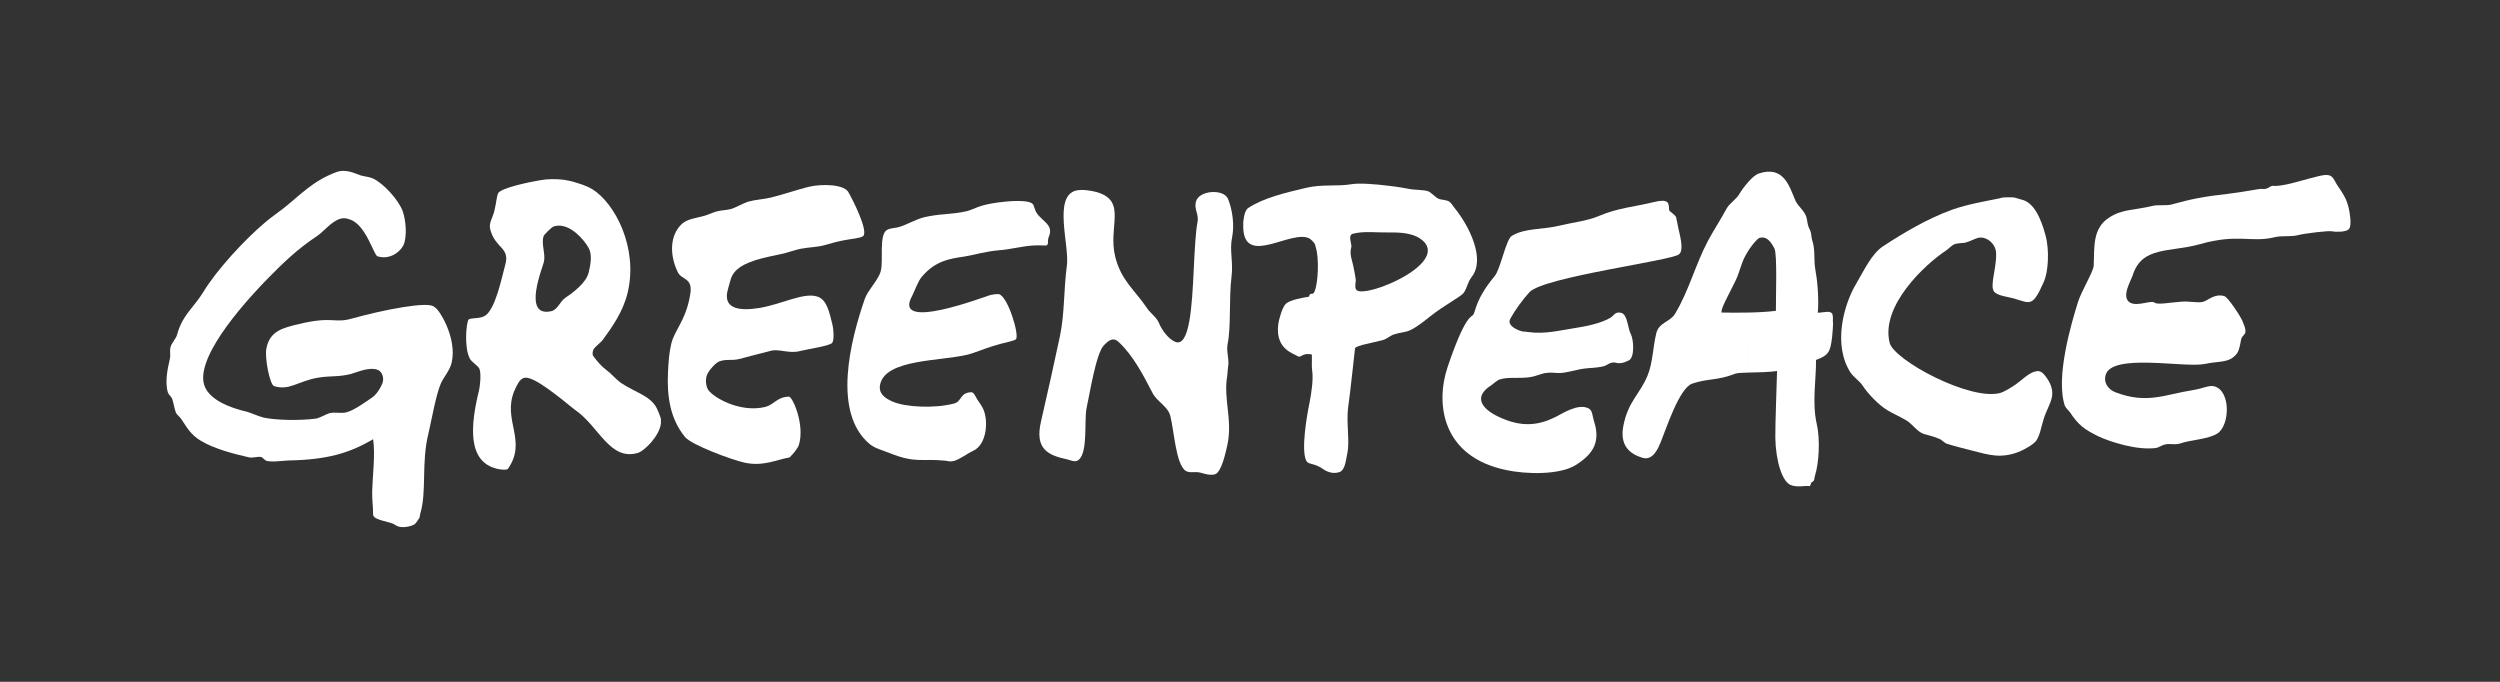
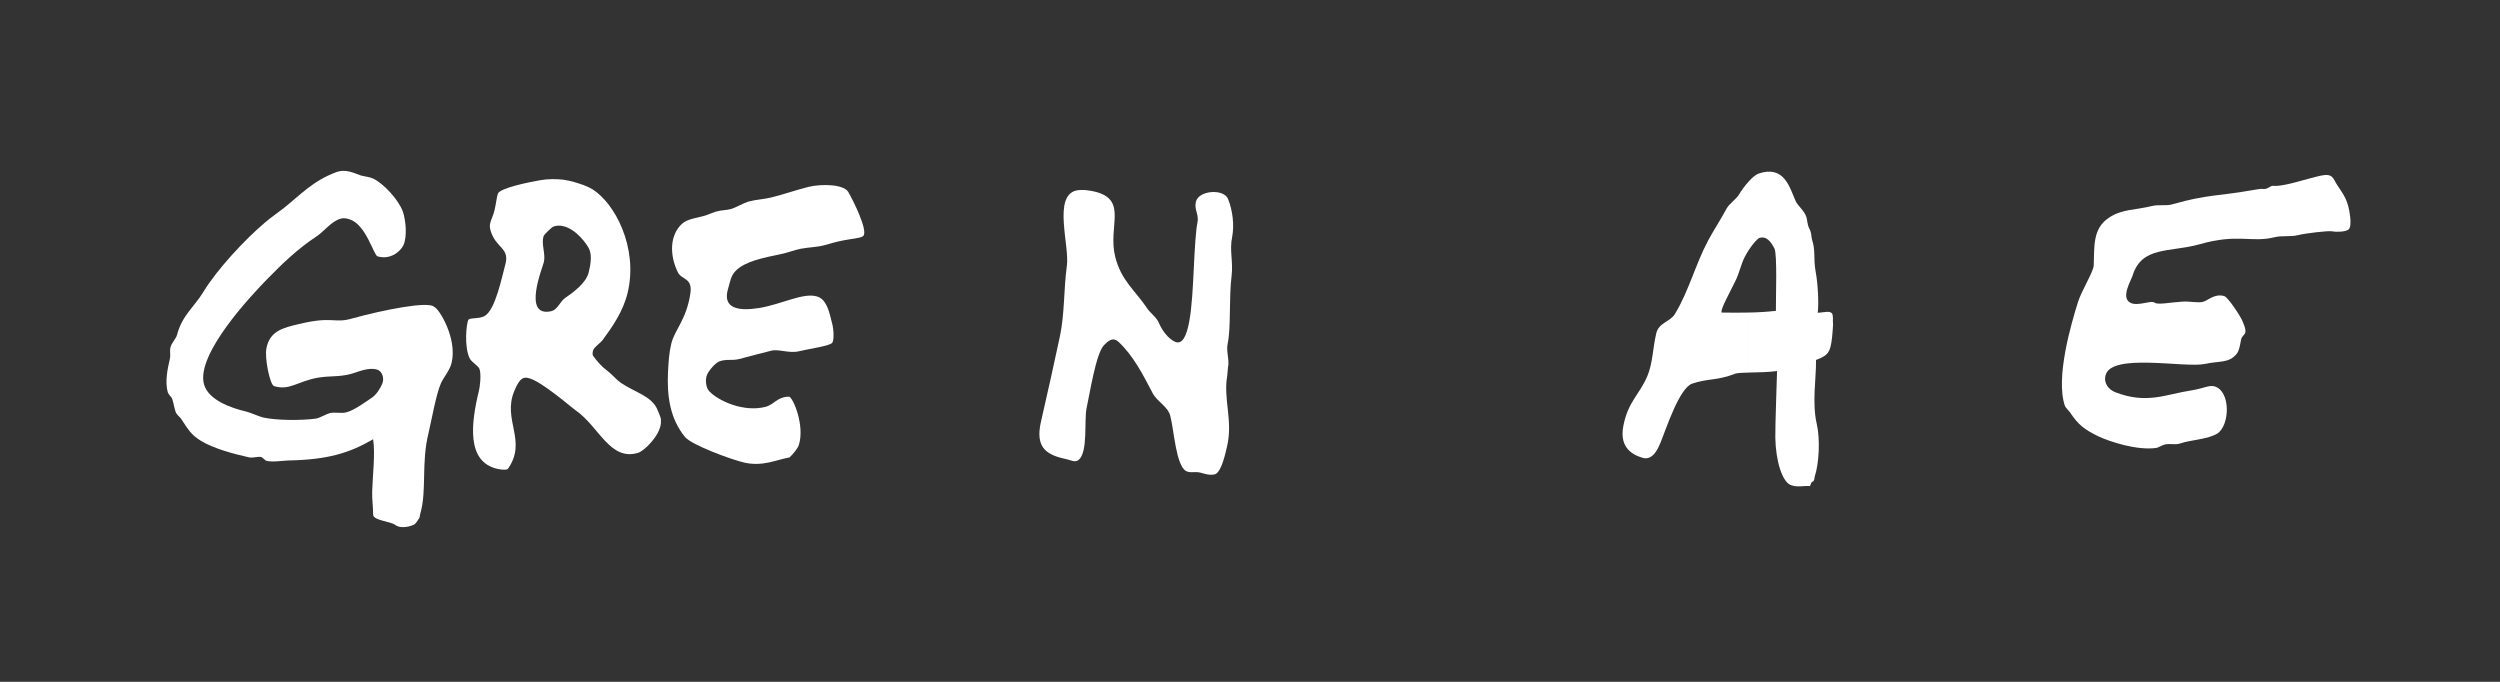
<svg xmlns="http://www.w3.org/2000/svg" version="1.1" id="Ebene_1" x="0px" y="0px" width="385px" height="105px" viewBox="0 0 385 105" enable-background="new 0 0 385 105" xml:space="preserve">
  <rect x="0" y="0" width="385" height="105" fill="#333333" stroke="none" />
  <g>
-     <path fill="#FFFFFF" d="M307.866,30.559c-1.738,0.354-4.974,0.913-7.239,1.736c-3.888,1.413-7.419,3.533-10.625,5.623   c-1.768,1.147-2.975,3.796-4.062,5.623c-2.061,3.383-3.709,9.624-0.941,13.862c0.44,0.648,1.352,1.267,1.796,1.912   c0.883,1.355,2.501,3.033,3.855,3.856c0.972,0.589,2.001,1.002,3.003,1.618c0.852,0.53,1.618,1.708,2.59,2.033   c0.91,0.262,1.528,0.382,2.411,0.763c0.411,0.147,0.769,0.648,1.205,0.766c1.119,0.354,2.532,0.706,4.035,1.09   c2.234,0.558,4.269,1.295,7.21,0.059c0.677-0.296,2.149-1.09,2.531-1.708c0.618-1.059,0.675-2,1.119-3.354   c0.353-1.178,1.087-2.297,1.265-3.414c0.149-1.031-0.207-2.09-1.089-3.18c-0.295-0.353-0.677-0.853-1.47-0.646   c-1.061,0.232-2.208,1.44-3.032,2c-0.589,0.412-1.767,1.148-2.415,1.324c-4.647,1.236-16.362-5.062-17.011-7.74   c-1.412-5.71,5.504-12.096,8.625-14.157c0.381-0.235,1-0.912,1.411-1.03c0.47-0.177,1.384-0.146,1.647-0.235   c0.649-0.177,1.384-0.56,1.855-0.707c1.235-0.382,2.767,0.796,2.854,2.237c0.148,2.207-1.029,5.151-0.294,6.033   c0.501,0.619,2.149,0.795,3.003,1.03c2.619,0.766,2.886,1.413,4.678-2.619c0.648-1.501,0.854-4.769,0.237-7.064   c-0.735-2.737-1.824-5.121-3.709-5.534c-0.942-0.235-0.852-0.383-2.06-0.354C308.013,30.413,308.427,30.442,307.866,30.559z" />
-     <path fill="#FFFFFF" d="M254.566,31.149c-2.769,0.676-5.446,0.882-8.274,2.088c-1.853,0.795-4.031,1.002-5.942,1.472   c-2.799,0.707-5.444,0.354-7.535,1.62c-0.912,0.558-1.737,5.149-2.65,6.209c-2.883,3.474-2.854,5.181-3.267,5.916   c-0.206,0.382-1.177-0.206-3.975,8.095c-1.883,5.621-0.881,13.773,9.009,15.833c3.09,0.678,8.36,0.795,10.831-0.823   c2.06-1.354,3.914-3.09,2.706-6.712c-0.235-0.733-0.205-1.618-0.794-1.94c-1.62-0.855-4.032,0.765-5.149,1.322   c-2.413,1.178-5.032,1.737-8.771-0.057c-2.561-1.209-3.916-3.062-1.119-4.829c0.323-0.205,0.913-0.795,1.324-0.912   c1.444-0.472,3.444-0.029,5.122-0.44c1.295-0.324,1.618-0.737,3.619-0.562c1.413,0.149,2.914-0.587,4.888-0.733   c2.472-0.146,2.621-0.384,3.062-0.618c1.38-0.738,1.146,0.442,3.206-0.589c0.912-0.47,0.737-3.238,0.266-4.091   c-0.44-0.825-0.473-2.914-1.413-3.208c-0.969-0.294-1.235,0.472-1.647,0.707c-1.354,0.824-3.445,1.324-6.006,1.706   c-2.734,0.442-4.797,1.001-7.947,0.325c2.533,0.617-2.529-0.119-1.498-1.884c0.705-1.294,1.911-2.943,2.912-4.033   c2.092-2.354,22.072-4.885,23.046-5.856c0.736-0.53,0.208-2.62,0.058-3.296c-0.146-0.529-0.412-2.061-0.501-2.384   c-0.086-0.382-1.087-0.914-1.087-1.147C257.006,31.236,257.006,30.53,254.566,31.149z" />
-     <path fill="#FFFFFF" d="M153.7,31.179c-3.062,0.412-3.561,1-4.738,1.323c-2.473,0.59-4.179,0.355-6.711,0.972   c-1.236,0.324-2.531,1.089-3.649,1.442c-0.766,0.264-1.473,0.147-2.061,0.529c-1.177,0.795-0.5,4.65-0.883,6.211   c-0.294,1.382-1.972,2.942-2.473,4.355c-2.208,6.386-5.063,17.482,0.735,22.368c0.854,0.708,2.002,0.941,3.12,1.413   c4.002,1.591,4.915,0.794,8.478,1.148c0.411,0.029,0.648,0.207,1.353,0.059c0.913-0.235,2.06-1.148,3.032-1.589   c2.059-0.971,2.354-4.593,1.502-6.447c-0.207-0.44-0.56-0.941-0.883-1.411c-0.324-0.53-0.531-1.09-0.882-1.148   c-1.855,0.029-1.473,1.413-2.708,1.735c-2.973,0.797-7.535,0.589-9.537-0.322c-0.97-0.44-2.237-1.147-1.824-2.738   c1-3.796,9.271-3.443,13.479-4.473c1.03-0.266,2.502-0.885,3.798-1.295c1.854-0.59,3.441-0.795,3.619-1.089   c0.53-0.647-1.237-6.534-2.62-6.917c-0.206-0.059-1.089,0.059-1.294,0.118c-0.884,0.235-15.188,5.767-12.098,0.176   c0.413-0.794,0.915-2.295,1.501-2.973c2.091-2.442,4.15-2.766,6.563-3.12c1.62-0.265,3.415-0.823,5.386-0.971   c1.677-0.119,3.708-0.676,5.386-0.736c0.943-0.058,1.767,0.06,1.915-0.028c0.353-0.265,0.029-0.649,0.323-1.325   c0.767-1.825-1-2.326-1.883-3.65c-0.236-0.353-0.295-0.735-0.5-1.236C158.733,30.648,155.171,30.972,153.7,31.179z" />
    <path fill="#FFFFFF" d="M357.283,27.086c0.794-0.206-1.002,0.207-3.179,0.824c-0.53,0.147-3.032,0.854-4.062,0.706   c-0.411-0.058-0.854,0.648-1.677,0.471c-0.354-0.059-2.739,0.471-5.271,0.765c-3.707,0.412-5.648,0.795-8.713,1.648   c-0.762,0.207-2.115,0-2.882,0.207c-2.767,0.677-4.681,0.471-6.683,1.794c-2.588,1.678-2.266,4.475-2.382,7.389   c-0.03,0.912-1.885,3.914-2.414,5.592c-1.032,3.296-3.503,11.653-2.031,16.011c0.116,0.293,0.589,0.735,0.765,0.971   c1.324,2.001,2.237,2.679,4.474,3.769c1.589,0.735,5.889,2.207,8.919,1.735c0.146-0.029,1-0.47,1.177-0.499   c0.883-0.236,1.618,0.117,2.531-0.207c1.266-0.472,4.237-0.618,5.62-1.501c1.943-1.267,2.091-6.564-0.47-7.27   c-0.853-0.205-1.531,0.294-3.473,0.618c-4.032,0.617-6.915,2.176-11.773,0.294c-0.912-0.353-1.854-1.295-1.5-2.618   c0.882-3.473,12.154-1.09,15.274-1.737c2.327-0.501,3.739-0.09,4.915-1.56c0.414-0.53,0.5-1.296,0.677-2.179   c0.234-1.06,1.268-0.471,0.208-2.885c-0.324-0.764-2.208-3.649-2.797-3.826c-1.471-0.441-2.502,0.677-3.27,0.884   c-0.821,0.205-1.999-0.118-3.234-0.03c-1.854,0.118-3.767,0.53-4.239,0.146c-0.501-0.412-2.562,0.618-3.709,0.03   c-1.532-0.795,0.089-3.385,0.354-4.238c1.411-4.504,5.711-3.502,10.272-4.768c5.944-1.708,7.977-0.206,11.565-1.089   c1.149-0.294,2.473-0.029,3.62-0.324c1.177-0.295,4.71-0.706,5.239-0.589c0.822,0.148,2.06,0.06,2.473-0.234   c0.472-0.265,0.382-1.472,0.325-1.943c-0.267-2.532-0.974-3.415-2.002-4.944C359.284,27.529,359.313,26.586,357.283,27.086z" />
    <path fill="#FFFFFF" d="M165.679,29.352c-3.532,0.943-0.942,8.507-1.383,11.598c-0.5,3.708-0.324,7.24-1.06,10.801   c-0.912,4.298-1.883,8.625-2.914,13.128c-1.001,4.266,1.03,5.238,4.121,5.886c0.411,0.089,1.148,0.528,1.707,0.027   c1.413-1.264,0.795-6.003,1.178-7.914c0.471-2.092,1.442-8.447,2.679-9.714c0.677-0.677,1.383-1.354,2.295-0.471   c2.208,2.06,3.738,5.032,5.21,7.859c0.677,1.294,2.325,2.029,2.708,3.472c0.588,2.207,0.853,7.564,2.413,8.506   c0.618,0.354,1.265,0.061,2.148,0.236c0.412,0.088,1.531,0.53,2.354,0.263c1.001-0.351,1.648-3.472,1.885-4.53   c0.824-3.827-0.647-7.093-0.029-10.598c0.029-0.146,0.087-1.146,0.117-1.295c0.265-1.146-0.295-2.472-0.059-3.619   c0.56-2.62,0.177-7.006,0.618-10.507c0.265-2.237-0.353-3.916,0.089-6.006c0.353-1.825,0.058-4.149-0.647-5.856   c-0.677-1.59-4.532-1.325-4.945,0.471c-0.294,1.206,0.531,1.943,0.235,3.238c-0.235,1.089-0.412,3.915-0.56,7.122   c-0.265,5.593-0.617,12.157-2.884,11.185c-1.059-0.47-2.029-1.795-2.501-2.942c-0.384-0.884-1.384-1.531-1.855-2.296   c-1.765-2.648-3.943-4.179-4.856-7.857c-1.147-4.622,1.883-8.566-2.826-9.949C168.298,29.413,166.709,29.088,165.679,29.352z" />
-     <path fill="#FFFFFF" d="M213.889,35.799c1.943-0.029,4.092,0.088,5.415,1.443c2.061,2.207-1.765,4.973-5.415,6.503v8.154   c0.266-0.148,0.529-0.324,0.735-0.384c0.943-0.325,1.707-0.294,2.502-0.646c1.032-0.472,2.12-1.354,2.974-2.032   c2.443-1.943,4.914-3.149,5.328-3.767c0.499-0.705,0.559-1.559,1.205-2.414c2.208-2.766-0.44-7.977-2.677-10.684   c-0.296-0.382-0.589-0.942-1.061-1.06c-0.765-0.234-1-0.088-1.561-0.412c-0.382-0.236-1.029-0.942-1.441-1.059   c-0.736-0.236-2.148-0.177-2.915-0.354c-0.617-0.117-1.765-0.323-3.09-0.471V35.799z M208.414,35.976   c1.737-0.412,3.444-0.147,5.416-0.177c0.028,0,0.059,0,0.059,0v-7.182c-2.06-0.264-4.474-0.442-5.649-0.264   c-2.414,0.412-4.622-0.03-7.153,0.588c-3.091,0.736-6.445,1.501-8.859,3.09c-0.677,0.412-0.766,2.268-0.766,2.268   c0,0.029,0,0.058,0,0.087v0.794c0.295,5.946,7.564-0.029,10.272,1.59c0.146,0.088,0.588,0.53,0.677,0.678   c0.089,0.116,0.178,0.499,0.205,0.587c0.56,1.678,0.385,5.563-0.176,6.858c-0.294,0.736-0.676-0.059-0.853,0.795   c-1.029,0.177-2.825,0.471-3.533,1.06c-0.558,0.47-1.117,2.443-1.206,3.237c-0.471,3.827,2.442,4.475,2.974,4.855   c0.53,0.384,0.736-0.618,2.208-0.234c0.029,1.234-0.06,1.765,0.058,2.562c0.177,1.234-0.117,3.324-0.413,4.827   c-0.411,1.941-1.322,7.27-0.529,8.917c0.324,0.706,1.119,0.322,2.473,1.234c0.5,0.354,1.472,0.945,2.648,0.56   c0.912-0.323,1.001-1.885,1.236-2.973c0.383-1.853-0.206-4.769,0.118-7.034c0.354-2.471,0.971-8.447,1.06-9.093   c0.354-0.442,2.647-0.797,4.297-1.236c0.295-0.09,0.617-0.265,0.912-0.471v-8.154c-1.501,0.647-2.973,1.06-3.973,1.119   c-1.502,0.118-1.207-0.735-1.119-1.737c0-0.117-0.294-1.942-0.618-3.09c-0.383-1.295-0.059-2.03-0.059-2.03   C208.149,37.389,207.502,36.182,208.414,35.976z" />
    <path fill="#FFFFFF" d="M270.988,36.623c1.03-0.264,1.647,0.47,2.267,1.62c0.469,0.882,0.205,7.74,0.234,9.624   c-1.175,0.147-2.649,0.235-4.181,0.266v9.241c1.385-0.029,3.123-0.059,4.358-0.236c-0.029,1.442-0.295,8.389-0.267,10.272   c0.06,3.562,1.061,6.827,2.414,7.299c1.03,0.381,2.002,0.061,2.914,0.146c0.148-0.232,0.116-0.384,0.264-0.587   c0.09-0.09,0.237-0.09,0.295-0.207c0.178-0.235,0.089-0.411,0.208-0.764c0.646-2.004,0.823-5.683,0.292-7.978   c-0.763-3.297-0.087-6.946-0.116-9.889c1.912-0.707,2.208-1.208,2.472-3.504c0.059-0.441,0.147-1.854,0.147-1.912   c0-0.117-0.03-0.736-0.03-0.736c0.059-0.117-0.029-0.824-0.059-0.883c-0.294-0.646-1.235-0.263-2.266-0.235   c0.176-1.501,0.027-4.474-0.324-6.328c-0.382-2.09,0.029-3.149-0.56-4.945c-0.147-0.441,0-0.941-0.471-1.795   c-0.237-0.5-0.237-1.118-0.382-1.619c-0.265-0.972-1.295-1.707-1.678-2.531c-0.912-2.061-1.738-5.564-5.711-4.208   c-0.412,0.146-0.971,0.617-1.502,1.207v10.566C269.985,37.477,270.693,36.711,270.988,36.623z M269.309,48.132   c-1.411,0.028-2.884,0.028-4.209,0c-0.058-0.708,1.002-2.503,2.15-4.858c0.617-1.236,0.854-2.561,1.442-3.708   c0.205-0.384,0.41-0.737,0.616-1.06V27.941c-0.616,0.676-1.205,1.501-1.472,1.972c-0.44,0.766-1.529,1.443-1.941,2.208   c-0.913,1.707-1.972,3.296-2.855,4.943c-1.941,3.65-2.941,7.712-5.091,11.274c-0.736,1.235-2.502,1.324-2.885,3.001   c-0.531,2.207-0.531,4.562-1.354,6.533c-1.177,2.855-2.97,3.916-3.706,7.683c-0.62,3.12,1.06,4.387,2.94,4.946   c1.648,0.499,2.444-1.562,2.798-2.386c0.883-2.178,2.883-8.358,4.855-9.036c2.415-0.823,3.858-0.441,6.623-1.529   c0.323-0.12,1.119-0.147,2.088-0.177V48.132z" />
    <path fill="#FFFFFF" d="M124.444,28.793c-1.943,0.5-3.768,1.148-5.68,1.62c-1.208,0.294-2.268,0.294-3.562,0.647   c-0.618,0.176-1.972,0.941-2.59,1.119c-1.061,0.264-1.295,0.116-2.472,0.441c-0.383,0.117-1.296,0.53-1.679,0.617   c-1.265,0.354-2.589,0.471-3.442,1.236c-1.914,1.767-1.914,4.858-0.619,7.477c0.589,1.177,2.296,0.794,1.913,3.266   c-0.618,4.062-2.443,5.592-2.942,7.741c-0.354,1.473-0.413,2.854-0.5,4.328c-0.177,3.737,0.323,7.211,2.618,10.007   c1.001,1.236,7.212,3.529,9.242,3.972c2.825,0.591,4.856-0.472,6.859-0.823c0.587-0.558,1.265-1.384,1.441-1.941   c0.913-2.974-0.854-7.183-1.5-7.418c-1.914,0.029-2.266,1.237-3.708,1.589c-3.386,0.824-7.183-0.943-8.594-2.412   c-0.561-0.589-0.648-1.885-0.325-2.591c0.265-0.618,1.295-1.826,1.913-2.031c1.12-0.382,1.855-0.059,3.033-0.353   c1.501-0.381,3.532-0.942,4.886-1.266c1.235-0.325,2.795,0.472,4.386,0.059c1.559-0.384,4.502-0.765,5.032-1.267   c0.354-0.47,0.205-2.265,0-2.972c-0.412-1.648-0.796-3.738-2.326-4.179c-2.119-0.648-5.386,1.177-8.859,1.765   c-3.238,0.531-5.739,0.09-4.857-2.914c0.383-1.294,0.412-2.001,1.208-2.824c1.441-1.442,4.149-1.973,6.974-2.562   c1.001-0.206,2.12-0.647,3.062-0.824c1.294-0.236,2.471-0.236,3.56-0.529c0.59-0.148,1.737-0.53,3.033-0.766   c1.208-0.235,2.589-0.324,2.972-0.646c0.883-0.767-1.736-5.829-2.059-6.387c-0.061-0.119-0.061-0.089-0.119-0.206   C130.242,28.353,126.564,28.264,124.444,28.793z" />
    <path fill="#FFFFFF" d="M86.742,34.828c1.973,0.442,3.738,2.826,4.061,3.679c0.384,1.088,0.09,2.471-0.146,3.443   c-0.354,1.56-2.326,3.06-3.562,3.884c-0.118,0.088-0.235,0.177-0.353,0.294v15.539c0.823,0.68,1.53,1.239,1.882,1.503   c3.65,2.53,5.299,7.888,9.655,6.562c0.971-0.322,3.326-2.619,3.503-4.562v-0.528c0-0.059,0-0.146-0.03-0.235   c-0.088-0.354-0.441-1.178-0.618-1.559c-0.972-1.914-3.502-2.503-5.562-3.916c-0.736-0.53-1.413-1.383-2.149-1.913   c-0.765-0.56-1.472-1.384-2.031-2.148c-0.176-0.177-0.176-0.59-0.029-0.973c0.206-0.499,1.119-1.089,1.441-1.528   c1.531-2.091,3.149-4.386,3.856-7.3c1.649-6.947-1.973-13.803-5.474-15.952c-0.884-0.53-1.826-0.794-2.885-1.119   c-0.412-0.118-0.942-0.235-1.56-0.324V34.828z M85.24,34.886c0.5-0.176,1.001-0.176,1.502-0.058v-7.153   c-1.061-0.117-2.354-0.146-3.62,0.089c-1.707,0.294-6.152,1.207-6.447,2.06c-0.175,0.441-0.265,1.502-0.529,2.59   c-0.295,1.266-0.942,1.885-0.619,3.031c0.825,2.884,3.062,2.649,2.267,5.385c-0.5,1.768-1.501,6.977-3.208,7.86   c-0.825,0.44-2.031,0.206-2.442,0.529c-0.325,0.53-0.707,4.209,0.205,6.005c0.295,0.558,1.325,1.119,1.501,1.618   c0.295,0.883,0.03,2.855-0.088,3.297c-1.265,5.18-1.913,10.979,2.826,12.065c0.529,0.117,1.472,0.236,1.649-0.027   c3.001-4.328-0.913-7.477,0.97-11.98c0.913-2.146,1.471-2.382,2.974-1.678c1.352,0.648,3.148,2.033,4.562,3.148V46.129   c-0.589,0.619-1.031,1.62-1.855,1.796c-4.533,1.001-1.295-6.769-1.119-7.624c0.264-1.236-0.44-2.737-0.059-3.915   C83.769,36.123,84.975,34.974,85.24,34.886z" />
    <path fill="#FFFFFF" d="M63.785,80.771c0.235-0.146,0.235-0.266,0.384-0.382c0.086-0.121,0.175-0.295,0.264-0.414   c0.294-0.323,0.147-0.353,0.294-0.883c1.029-3.501,0.118-7.829,1.265-12.39c0.441-1.855,1.148-5.946,1.914-7.683   c0.412-0.911,1.413-2.061,1.649-3.18c0.882-3.766-1.973-8.358-2.679-8.563c-0.765-0.971-7.977,0.472-12.626,1.766   c-2.855,0.824-2.914-0.413-8.182,0.854c-2.532,0.587-4.504,1.088-5.033,3.709c-0.324,1.442,0.529,5.681,1.178,5.856   c2.384,0.734,3.561-0.735,6.739-1.297c1.972-0.323,3.12-0.086,5.033-0.558c0.942-0.235,2.679-1.117,4.122-0.678   c0.736,0.237,1.118,1.296,0.765,2.148c-0.324,0.797-0.942,1.736-1.619,2.179c-1.001,0.677-2.738,1.942-3.885,2.236   c-0.882,0.236-1.795-0.088-2.649,0.146c-0.441,0.119-1.5,0.737-2.061,0.826c-2.413,0.322-6.062,0.264-8.035-0.147   c-0.766-0.178-1.942-0.735-2.618-0.913c-2.562-0.59-5.946-1.854-6.594-4.238c-1.265-4.679,7.477-13.863,9.712-16.158   c2.384-2.444,4.74-4.709,7.653-6.624c1.118-0.735,2.266-2.324,3.679-2.707c0.677-0.178,1.118,0.028,1.413,0.117   c2.501,0.795,3.679,5.503,4.268,5.68c1.971,0.589,3.531-0.735,4.002-1.736c0.589-1.325,0.353-3.797-0.087-5.121   c-0.619-1.796-2.974-4.357-4.593-5.121c-0.588-0.266-1.236-0.295-1.883-0.471c-0.912-0.294-2.296-1.089-3.825-0.5   c-3.562,1.325-5.475,3.474-8.064,5.533c-0.973,0.765-2.002,1.441-2.944,2.267c-3.032,2.56-7.388,7.24-9.478,10.713   c-1.384,2.267-3.208,3.502-4.003,6.534c-0.146,0.559-0.853,1.265-1,1.883c-0.175,0.706,0.06,1.178-0.117,1.882   c-0.294,1.267-0.794,3.417-0.294,5.094c0.117,0.382,0.559,0.647,0.676,1.029c0.235,0.708,0.295,1.324,0.53,2.002   c0.176,0.441,0.676,0.765,0.854,1.061c1.029,1.56,1.5,2.443,3.062,3.385c1.971,1.178,5.002,2,7.416,2.53   c0.59,0.117,1.267-0.177,1.855-0.059c0.176,0.059,0.618,0.56,0.795,0.589c1,0.234,2.384-0.029,3.443-0.059   c5.945-0.12,9.301-1.119,12.979-3.268c0.354,2.297-0.088,5.682-0.147,8.034c-0.029,1.354,0.147,2.238,0.147,3.65   c0.207,0.855,2.678,0.971,3.385,1.503C61.842,81.564,63.519,80.947,63.785,80.771z" />
  </g>
</svg>